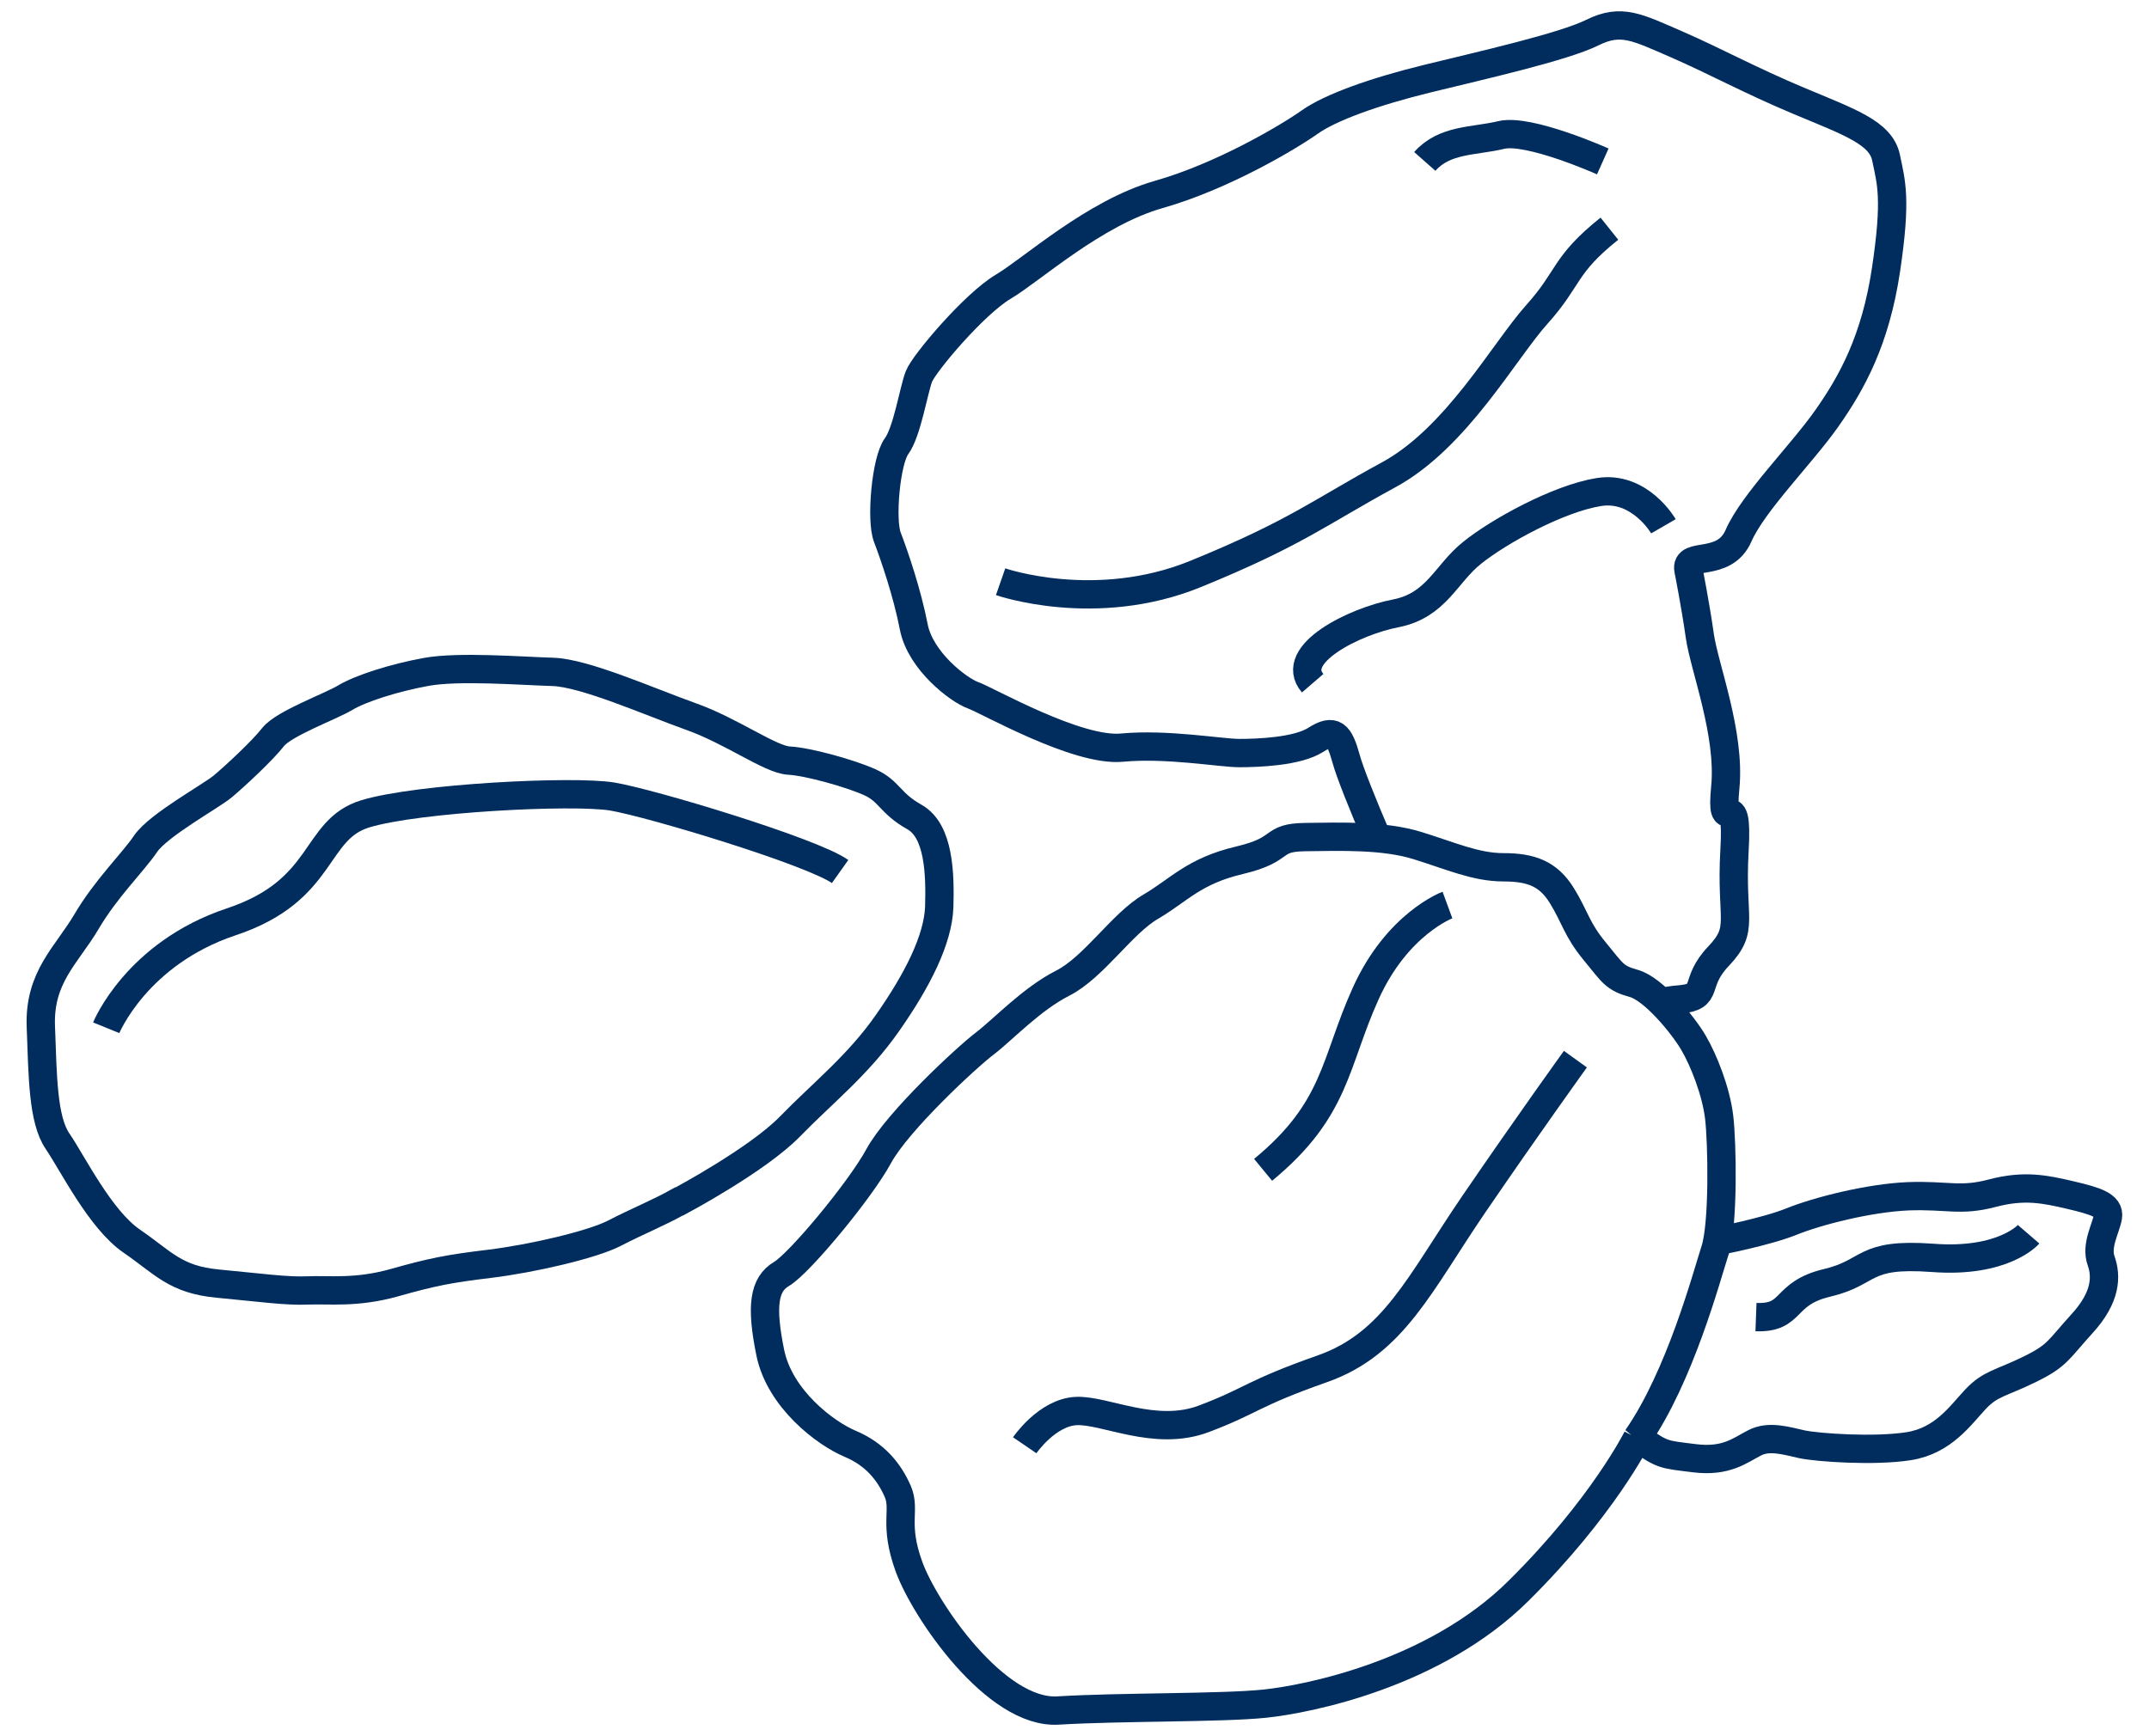
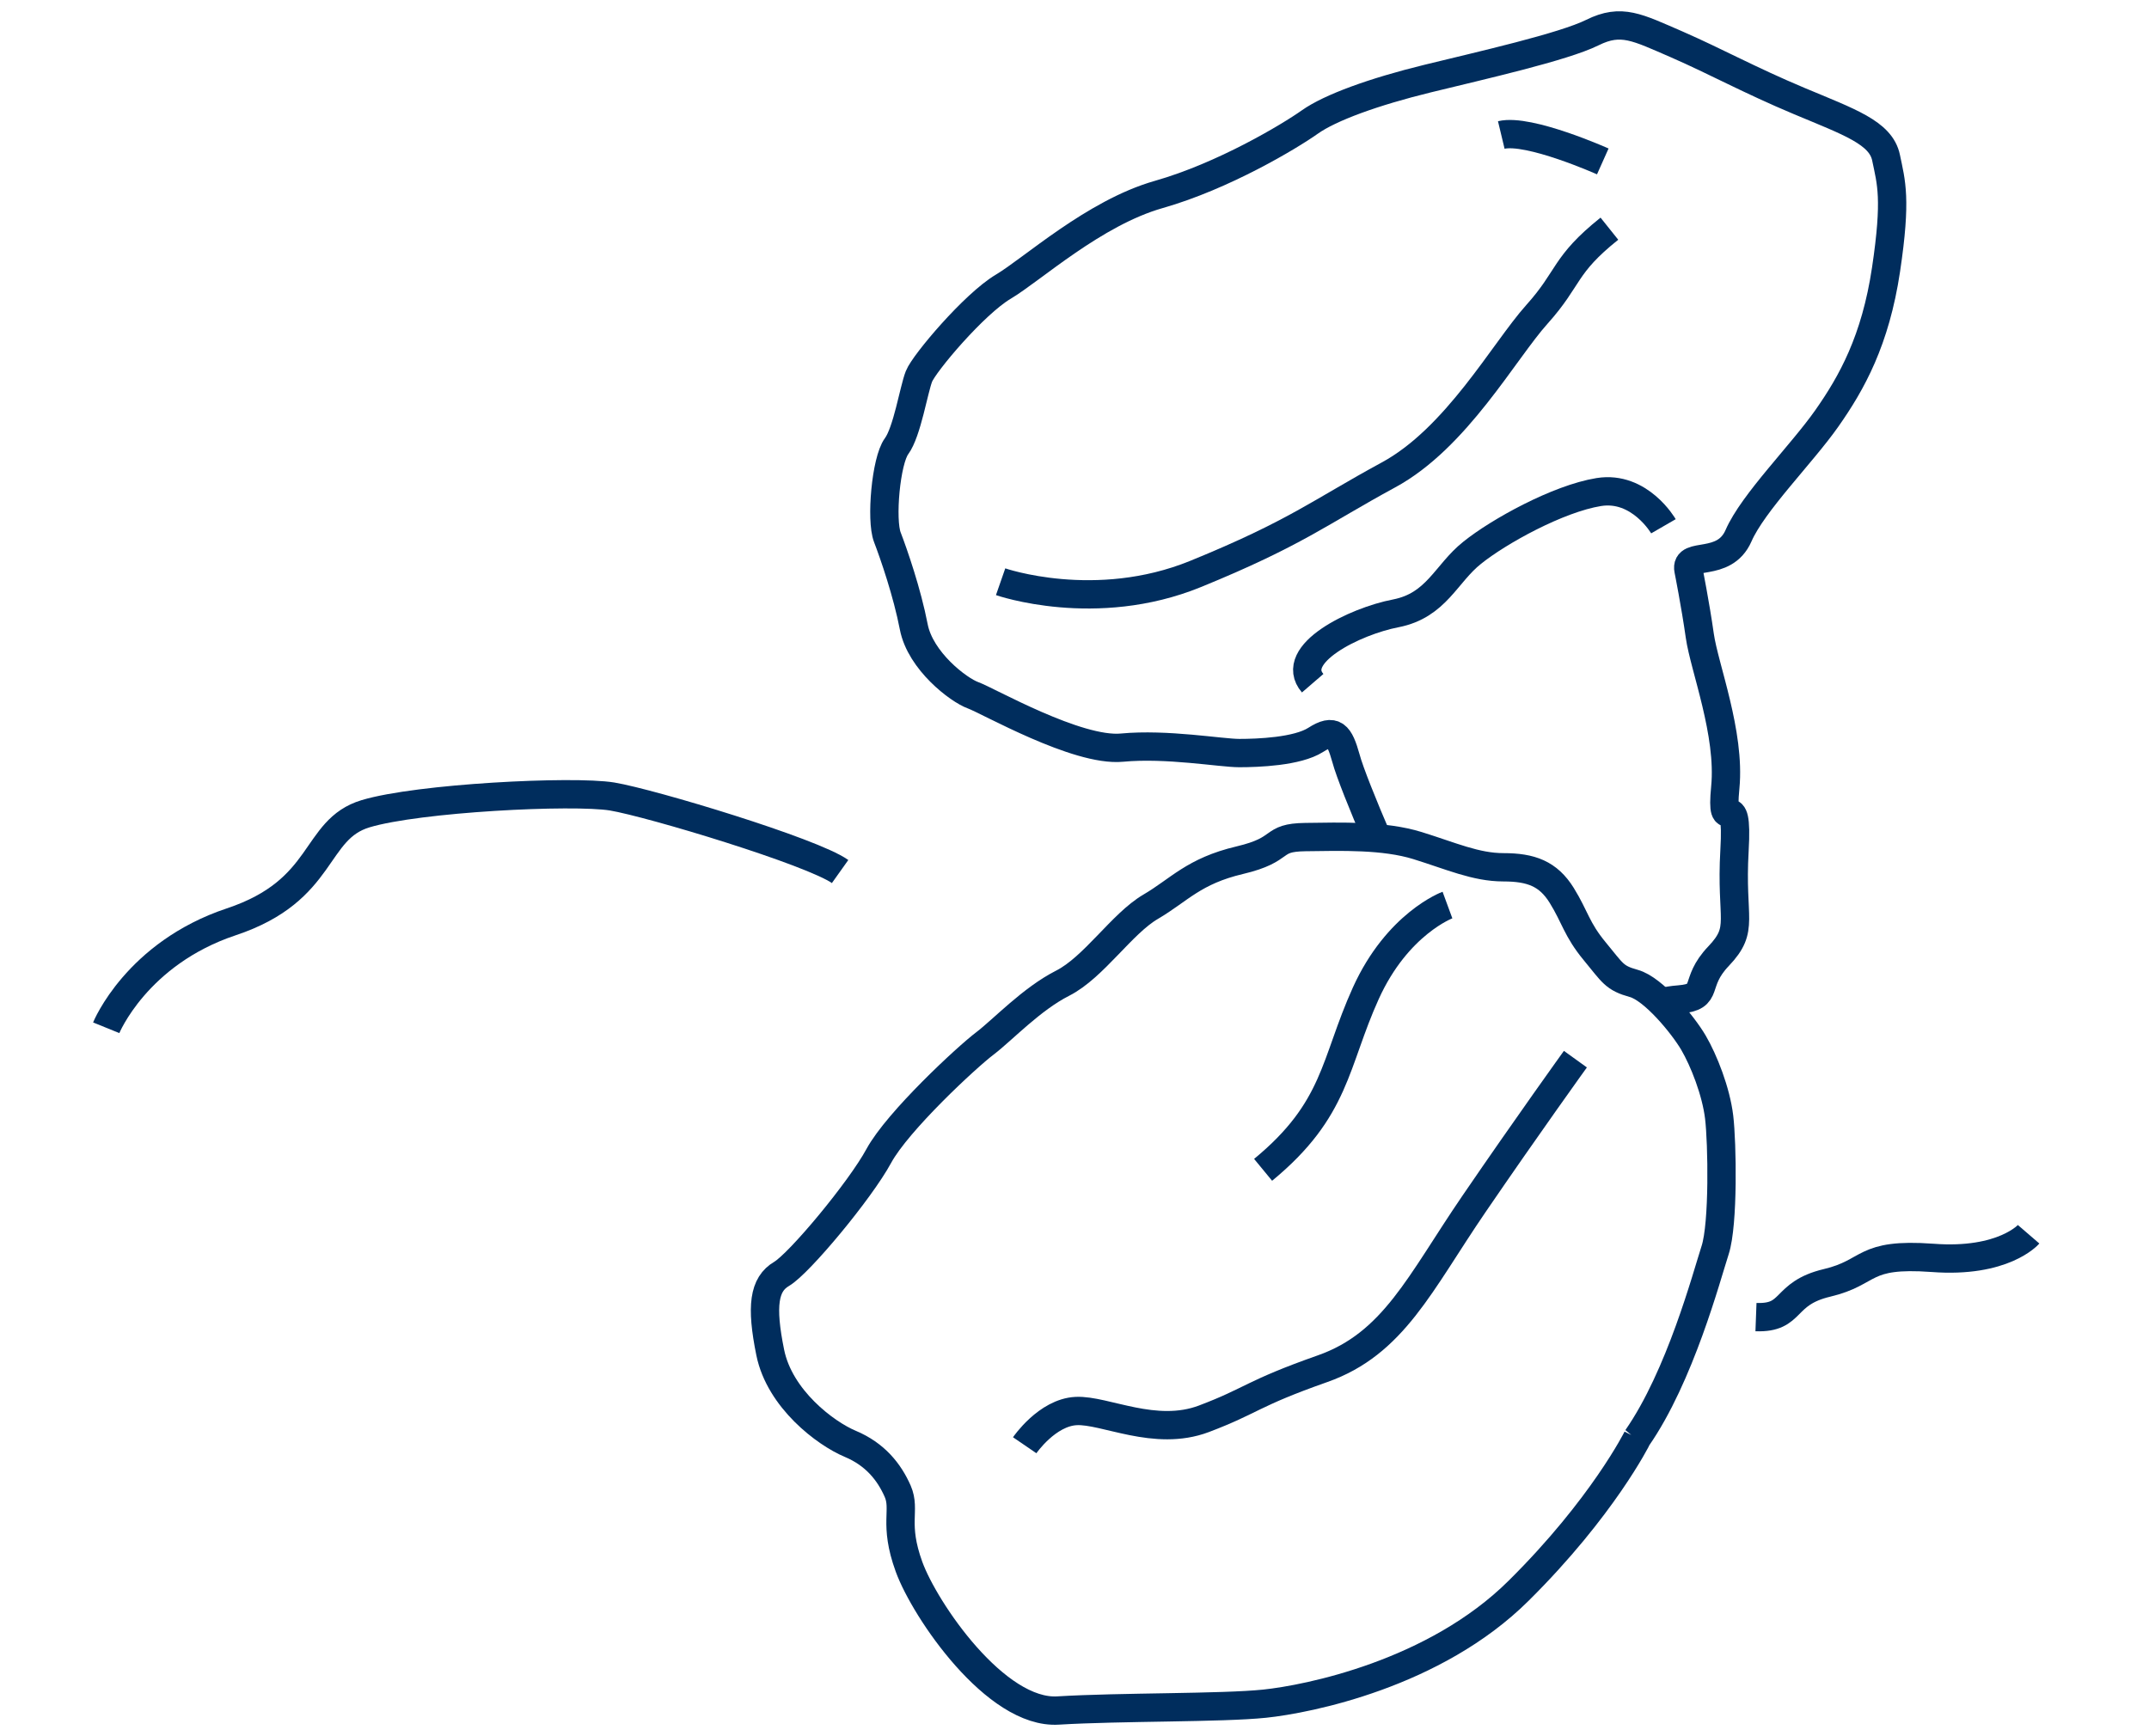
<svg xmlns="http://www.w3.org/2000/svg" id="Layer_2" version="1.1" viewBox="0 0 910.4 735.6">
  <defs>
    <style> .st0 { fill: none; stroke: #002d5d; stroke-miterlimit: 10; stroke-width: 12px; } </style>
  </defs>
  <path class="st0" d="M583.4,355.1c-5.7-13.2-11.7-28.1-13.2-33.8-2.8-10-5-12.8-12.8-7.8-7.8,5-24.6,5.6-32.4,5.6s-30.7-4.1-49.7-2.3-56.9-20-63.1-22.2c-6.1-2.2-22.3-14.5-25.1-29-2.8-14.5-8.4-30.7-11.2-38-2.8-7.3-.6-32.4,3.9-38.5s7.3-24,9.5-29.6c2.2-5.6,23.4-30.7,35.7-38,12.3-7.3,38.5-31.3,65.9-39.1,27.4-7.8,55.4-24.6,64-30.7,8.6-6.1,27-12.8,49.9-18.4,22.9-5.6,57.5-13.4,69.8-19.5s19-2.2,35.7,5c16.7,7.3,30.7,15.1,51.9,24s34.6,13.4,36.8,24c2.2,10.6,4.5,17.3,0,47.4-4.5,30.1-14.5,48-25.1,63.1-10.6,15.1-31.3,35.7-37.4,49.7-6.1,14-22.8,6.4-21.2,14.5,0,0,2.9,14.5,4.8,27.9,1.9,13.4,13,41.3,10.8,64.2-2.2,22.9,5.6-2.8,3.9,26.8-1.7,29.6,4.5,32.9-6.7,44.7-11.2,11.7-3.3,17.3-16.7,18.4-2.9.2-5.4.7-7.6,1.1" />
  <path class="st0" d="M704.7,223s-10-17.3-27.4-14.5c-17.3,2.8-42.4,16.7-53.6,25.7-11.2,8.9-15.1,22.3-32.4,25.7-17.3,3.3-45.8,17.3-35.2,29.6" />
  <path class="st0" d="M423.9,246.5s40.2,14,82.6-3.3,52.7-26.2,81.6-41.9c28.9-15.6,49-52.5,63-68.1,14-15.6,11.2-20.7,30.7-36.3" />
-   <path class="st0" d="M679,68.4s-31.3-14-43-11.2c-11.7,2.8-24,1.7-32.4,11.2" />
+   <path class="st0" d="M679,68.4s-31.3-14-43-11.2" />
  <path class="st0" d="M693.6,609.3s-14.6,29.4-50.2,64.7c-35.6,35.4-89.4,46-107.6,47.9-18.2,1.9-61.1,1.3-87.5,2.9-26.4,1.7-56.5-42.5-63.2-60.9-6.7-18.4-1.3-23.9-4.8-32-3.6-8.2-9.6-15.7-20.1-20.1-10.5-4.4-29.9-19-33.9-38.7-4-19.7-2.7-28.9,4.8-33.3,7.5-4.4,33.3-35.4,41.2-50,8-14.7,37.3-41.9,45-47.7,7.7-5.9,19.7-18.8,32.9-25.5,13.2-6.7,25.1-25.3,37.3-32.4,12.1-7.1,18.2-15.1,37.7-19.7,19.5-4.6,12.6-9.6,27.8-9.8s33.3-.8,47.5,3.6c14.2,4.4,24.7,9.2,36.4,9.2s19,2.7,24.7,11.9c5.7,9.2,6.3,14.4,14,23.7s8.2,11.3,16.5,13.6c8.4,2.3,20.9,17.6,25.3,25.1,4.4,7.5,9.6,20.7,10.9,31.6,1.3,10.9,1.9,45.2-1.7,56.3s-14.8,53.4-33.1,79.7Z" />
-   <path class="st0" d="M727.6,525.9s20.5-3.9,31.4-8.3c10.9-4.4,32.7-10,49.4-10.7,16.7-.6,22,2.3,35.6-1.3,13.6-3.6,22.4-1.7,33.1.8,10.7,2.5,16.7,4.4,15.9,9.2s-5.2,12.1-2.9,18.6,2.3,15.3-8,26.6c-10.3,11.3-10.3,13.6-22.4,19.5-12.1,5.9-16.5,5.9-22.8,12.6-6.3,6.7-13.6,17.6-28.3,19.9s-38.5.6-45.2-.8c-6.7-1.5-14-3.8-20.1-.6-6.1,3.1-11.9,8.2-25.5,6.5-13.6-1.7-13.1-1.2-24.1-8.7" />
-   <path class="st0" d="M287.8,509.1s33.1-17.6,46.9-31.8c13.8-14.2,28.9-26,41.4-44,12.6-18,21.3-35.2,21.8-49,.4-13.8,0-32.2-10.5-38.1s-10.5-10.9-18.8-14.7c-8.4-3.8-26.4-8.8-34.3-9.2-8-.4-24.3-12.6-41.9-18.8-17.6-6.3-44.8-18.4-58.2-18.8-13.4-.4-39.8-2.5-53.6,0-13.8,2.5-28,7.1-34.3,10.9-6.3,3.8-26,10.9-30.6,16.7-4.6,5.9-16.3,16.7-21.3,20.9-5,4.2-27.2,16.3-32.7,24.3-5.4,8-16.7,18.8-25.1,33.1-8.4,14.2-20.1,23.4-19.3,44.4s.8,39.4,7.1,48.6c6.3,9.2,18,33.1,31.4,42.3,13.4,9.2,18.4,16.3,36.4,18,18,1.7,29.3,3.3,38.1,2.9,8.8-.4,20.5,1.3,36.8-3.3,16.3-4.6,23.1-5.9,40.4-8,17.3-2.1,43.3-8,52.9-13,9.6-5,18.3-8.4,27.2-13.4Z" />
  <path class="st0" d="M613.2,383.5s-21.2,7.8-34.6,37.4c-13.4,29.6-12.3,49.1-43.5,74.8" />
  <path class="st0" d="M667.4,448.8s-20.1,27.9-43,61.4c-22.9,33.5-34,59.2-64.2,69.8-30.1,10.6-29.6,13.4-50.2,21.2-20.7,7.8-41.9-3.9-54.1-3.3-12.3.6-21.8,14.5-21.8,14.5" />
  <path class="st0" d="M45,435.5s12.8-31.5,53-44.9c40.2-13.4,34.6-39.1,56.9-45.8,22.3-6.7,87.6-10,104.4-7.3,16.7,2.8,84.8,23.4,96.6,31.8" />
  <path class="st0" d="M859.4,523s-10.6,12.3-40.7,10c-30.1-2.2-25.7,6.1-44.7,10.6-19,4.5-14,15.1-30.1,14.5" />
</svg>